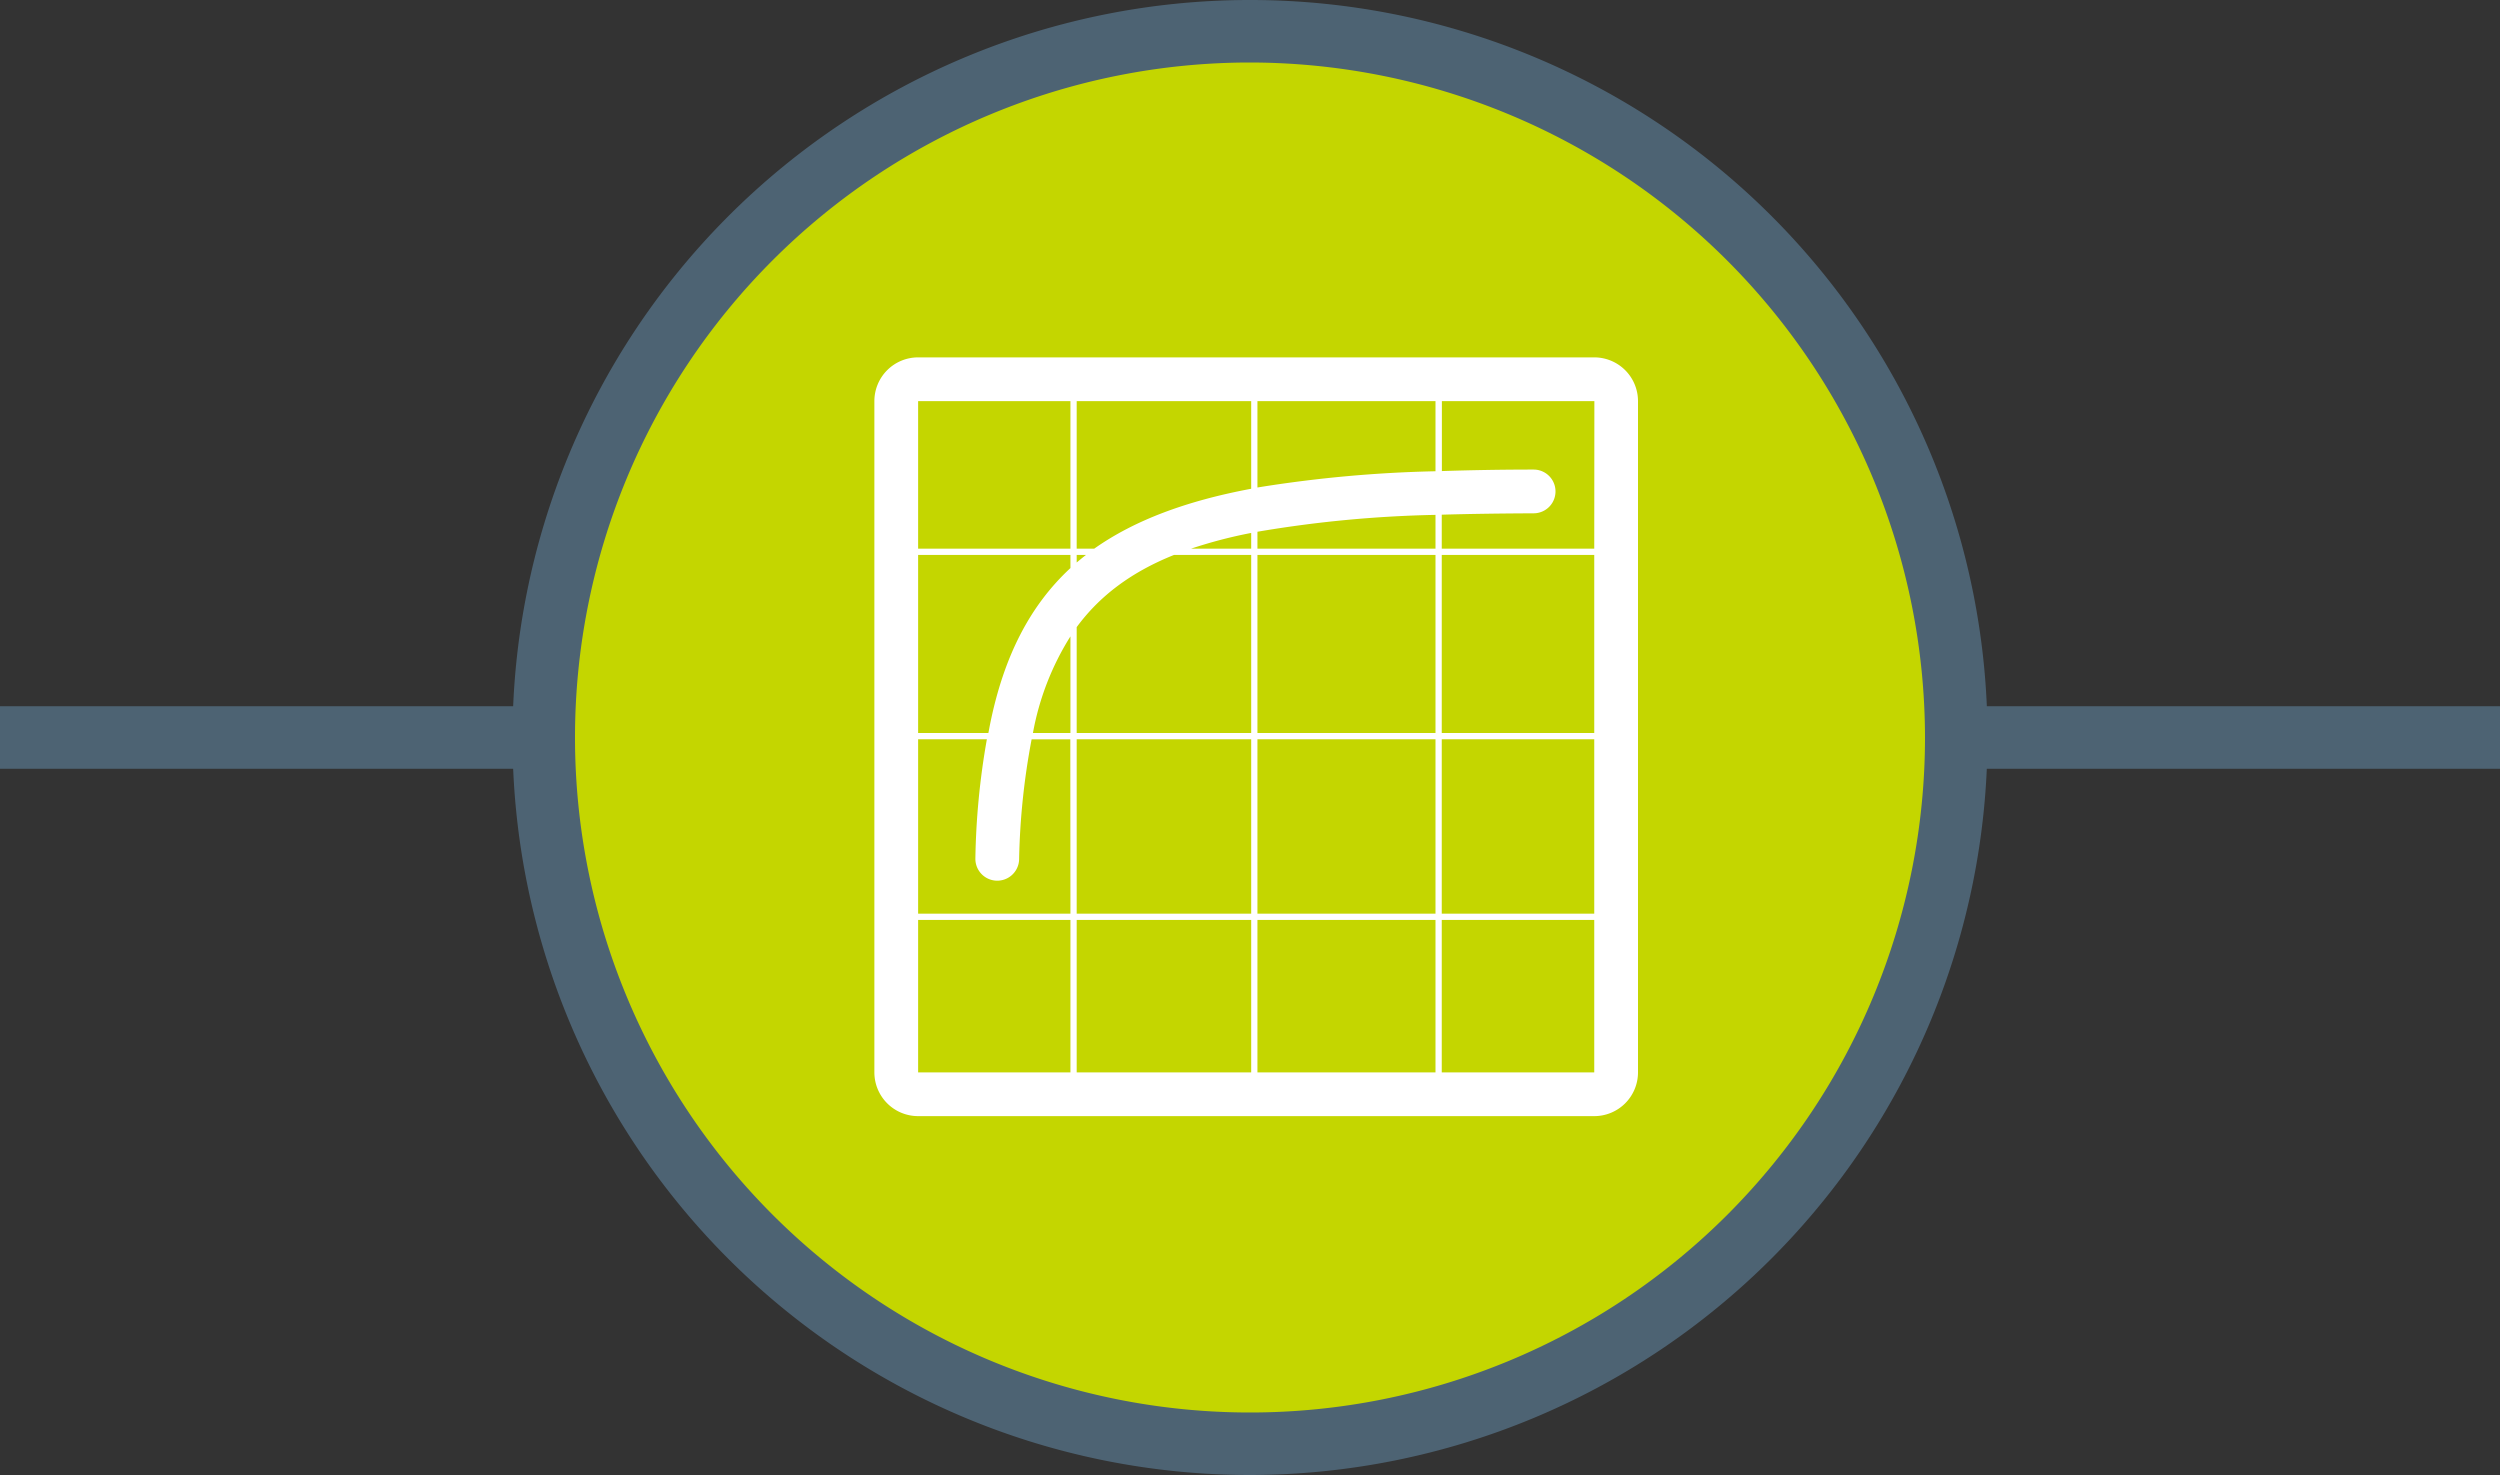
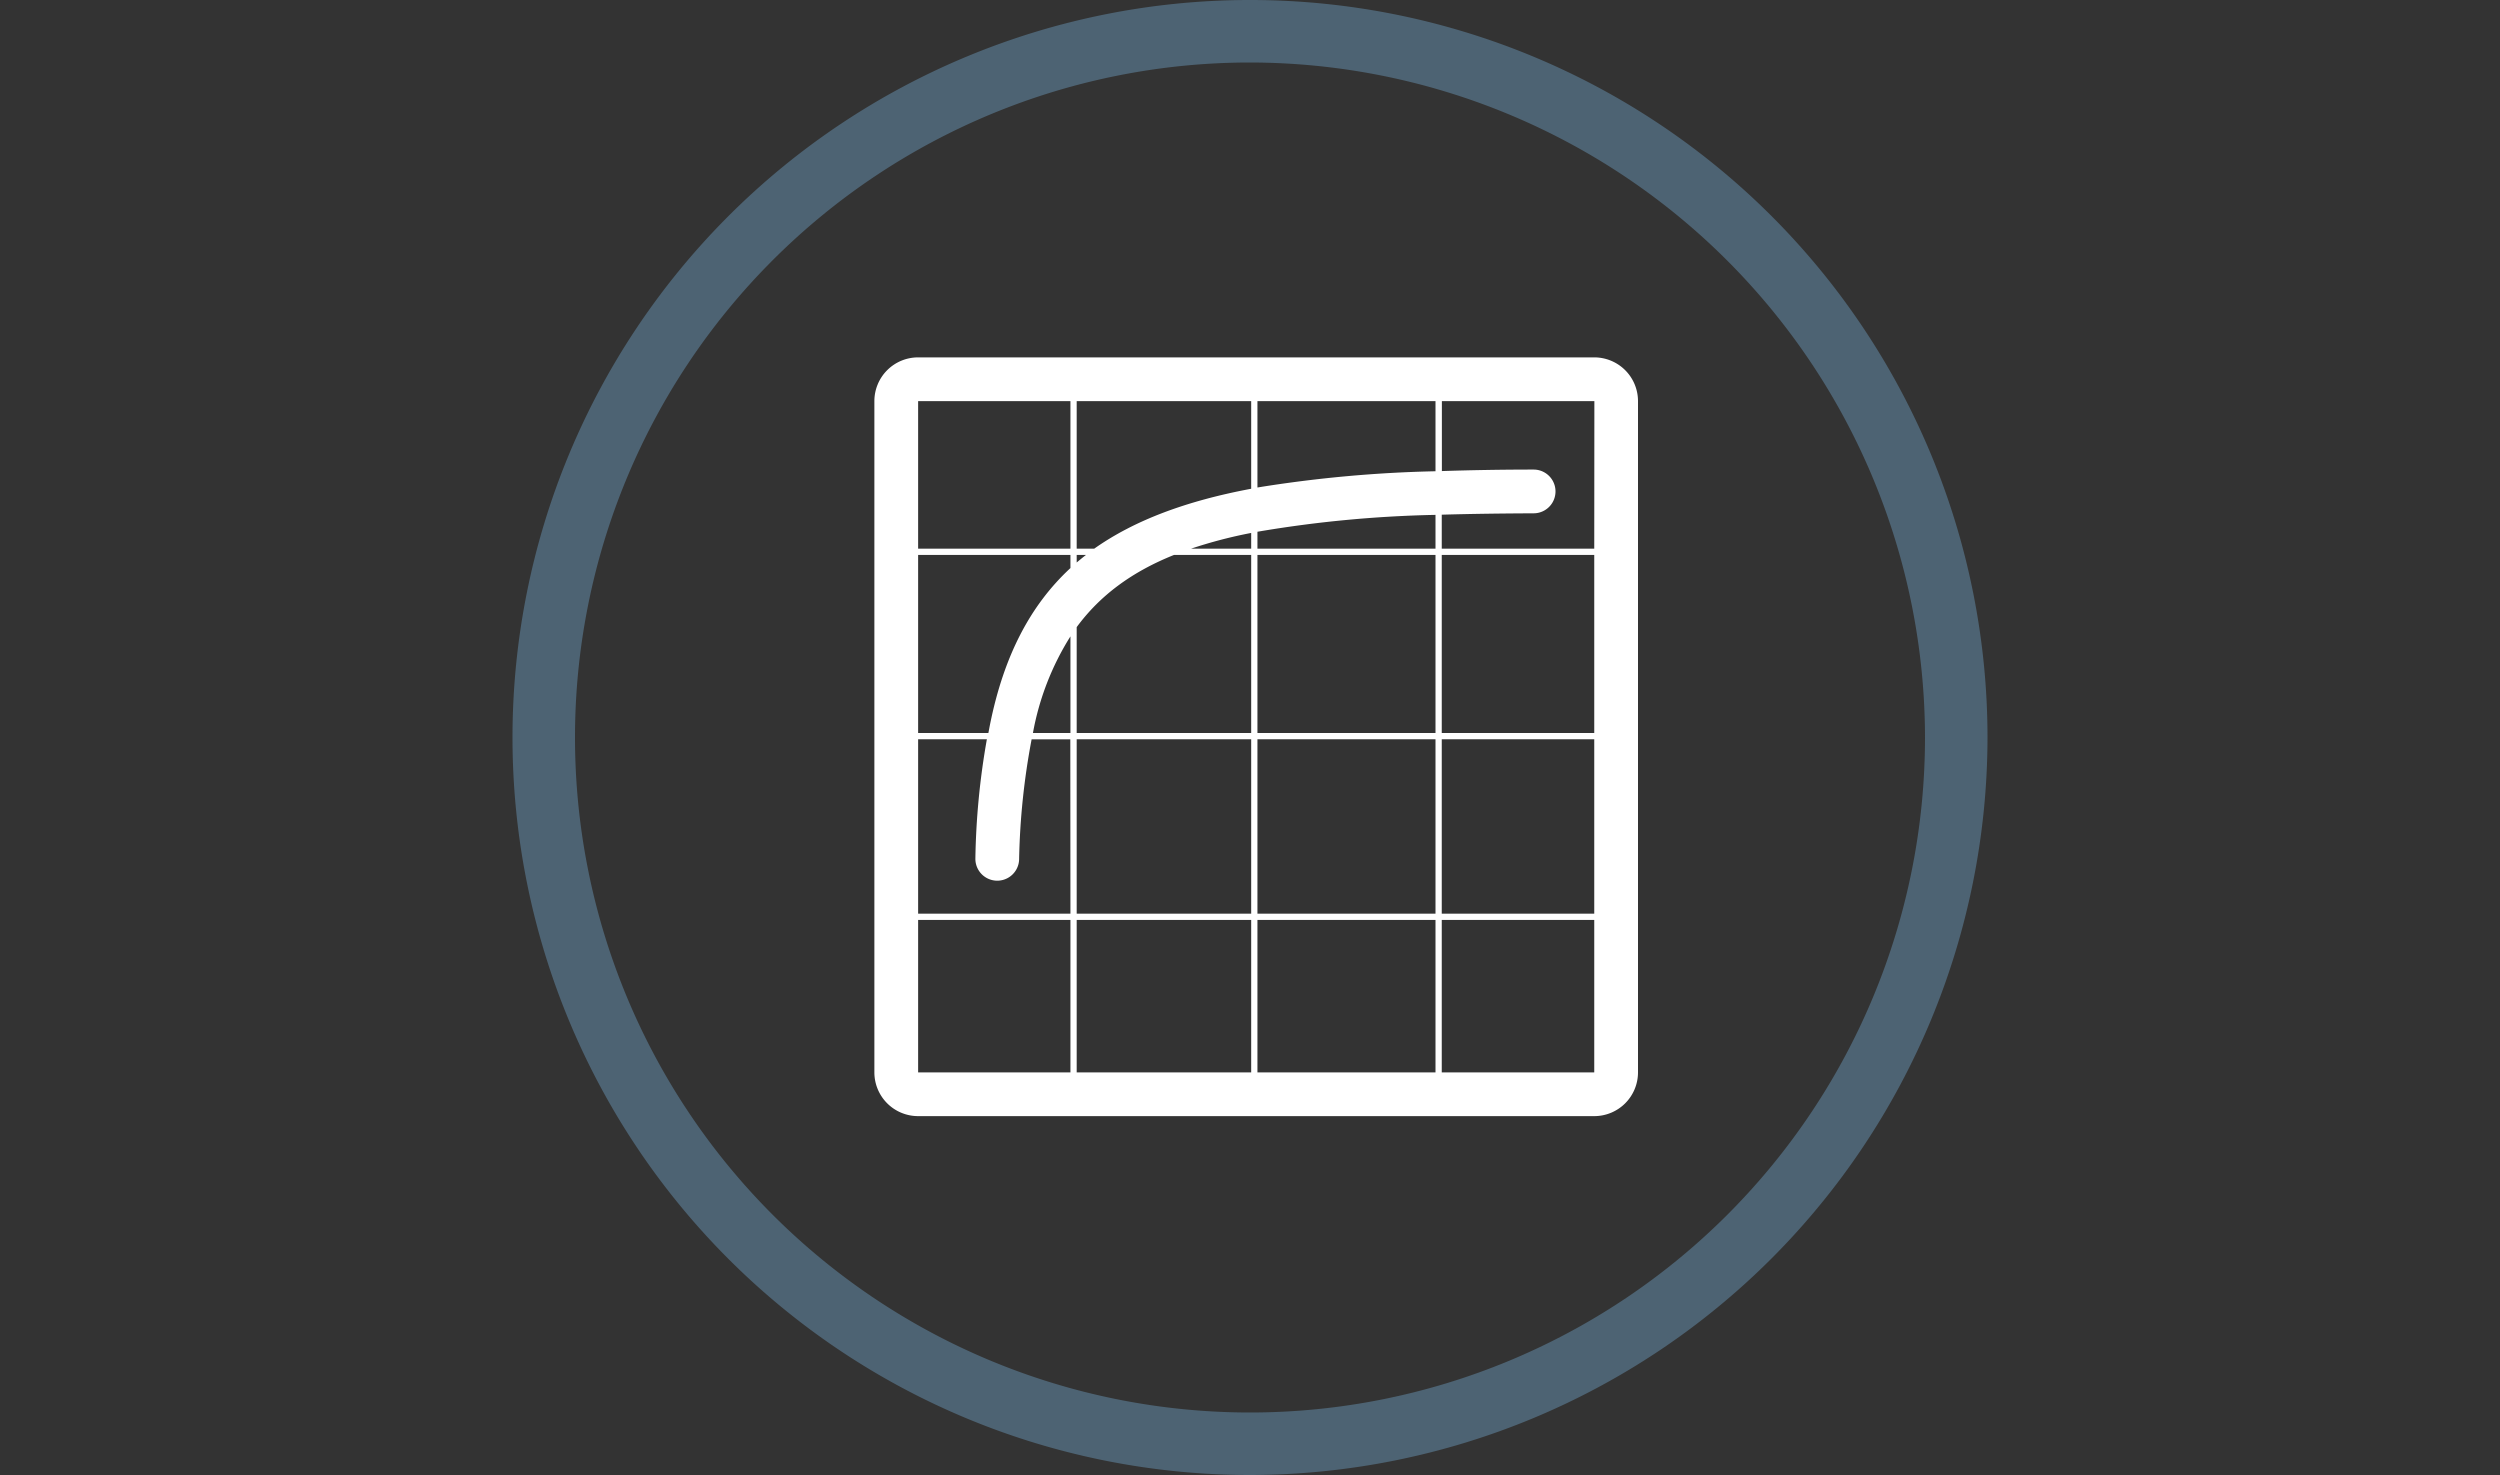
<svg xmlns="http://www.w3.org/2000/svg" viewBox="0 0 400 236">
  <rect x="0" y="0" width="400" height="236" fill="#333333" stroke="none" />
  <defs>
    <style>.cls-1{fill:#4d6373;}.cls-2{fill:#c4d600;}.cls-3{fill:#fff;}</style>
  </defs>
  <title>icon-efficiency-on-white</title>
  <g id="Layer_2" data-name="Layer 2">
    <g id="Grey">
-       <rect class="cls-1" y="113" width="400" height="10" />
-       <circle class="cls-2" cx="200" cy="118" r="113" />
      <path class="cls-1" d="M200,236A118,118,0,1,1,318,118,118.13,118.13,0,0,1,200,236Zm0-226A108,108,0,1,0,308,118,108.12,108.12,0,0,0,200,10Z" />
      <path class="cls-3" d="M255.08,57.18H146.9a7,7,0,0,0-7,7v107.4a7,7,0,0,0,7,7H255.08a7,7,0,0,0,7-7V64.18A7,7,0,0,0,255.08,57.18ZM172.27,88.79h1.49c-.51.39-1,.8-1.49,1.21Zm-1,82.79H146.9V147.19h24.37Zm0-25.39H146.9V118.28h11a119.19,119.19,0,0,0-1.84,19.13,3.5,3.5,0,0,0,7,0,114.18,114.18,0,0,1,2-19.12h6.19Zm0-28.91h-6a.09.09,0,0,1,0,0,43.63,43.63,0,0,1,6-15.46Zm0-26.39c-6.41,5.94-10.63,14-12.85,24.94-.1.49-.19,1-.28,1.45H146.9V88.79h24.37Zm0-3.1H146.9V64.18h24.37Zm28.92,83.79H172.27V147.19h27.92Zm0-25.39H172.27V118.28h27.92Zm0-28.91H172.27V100.34c3.76-5.11,8.86-8.86,15.57-11.55h12.35Zm0-29.49h-9.63a75,75,0,0,1,9.63-2.52Zm0-9.59c-10.29,1.93-18.62,5-25.12,9.59h-2.8V64.18h27.92Zm29.49,93.38H201.19V147.19h28.49Zm0-25.39H201.19V118.28h28.49Zm0-28.91H201.19V88.79h28.49Zm0-29.49H201.19V85.08a191.65,191.65,0,0,1,28.49-2.7Zm0-12.39A204.47,204.47,0,0,0,201.19,78V64.18h28.49Zm25.4,96.18h-24.4V147.19h24.4Zm0-25.39h-24.4V118.28h24.4Zm0-28.91h-24.4V88.79h24.4Zm0-29.49h-24.4V82.35c4.86-.14,9.78-.2,14.7-.22a3.5,3.5,0,0,0,0-7h0c-5.14,0-10,.09-14.68.24V64.18h24.4Z" />
    </g>
  </g>
</svg>